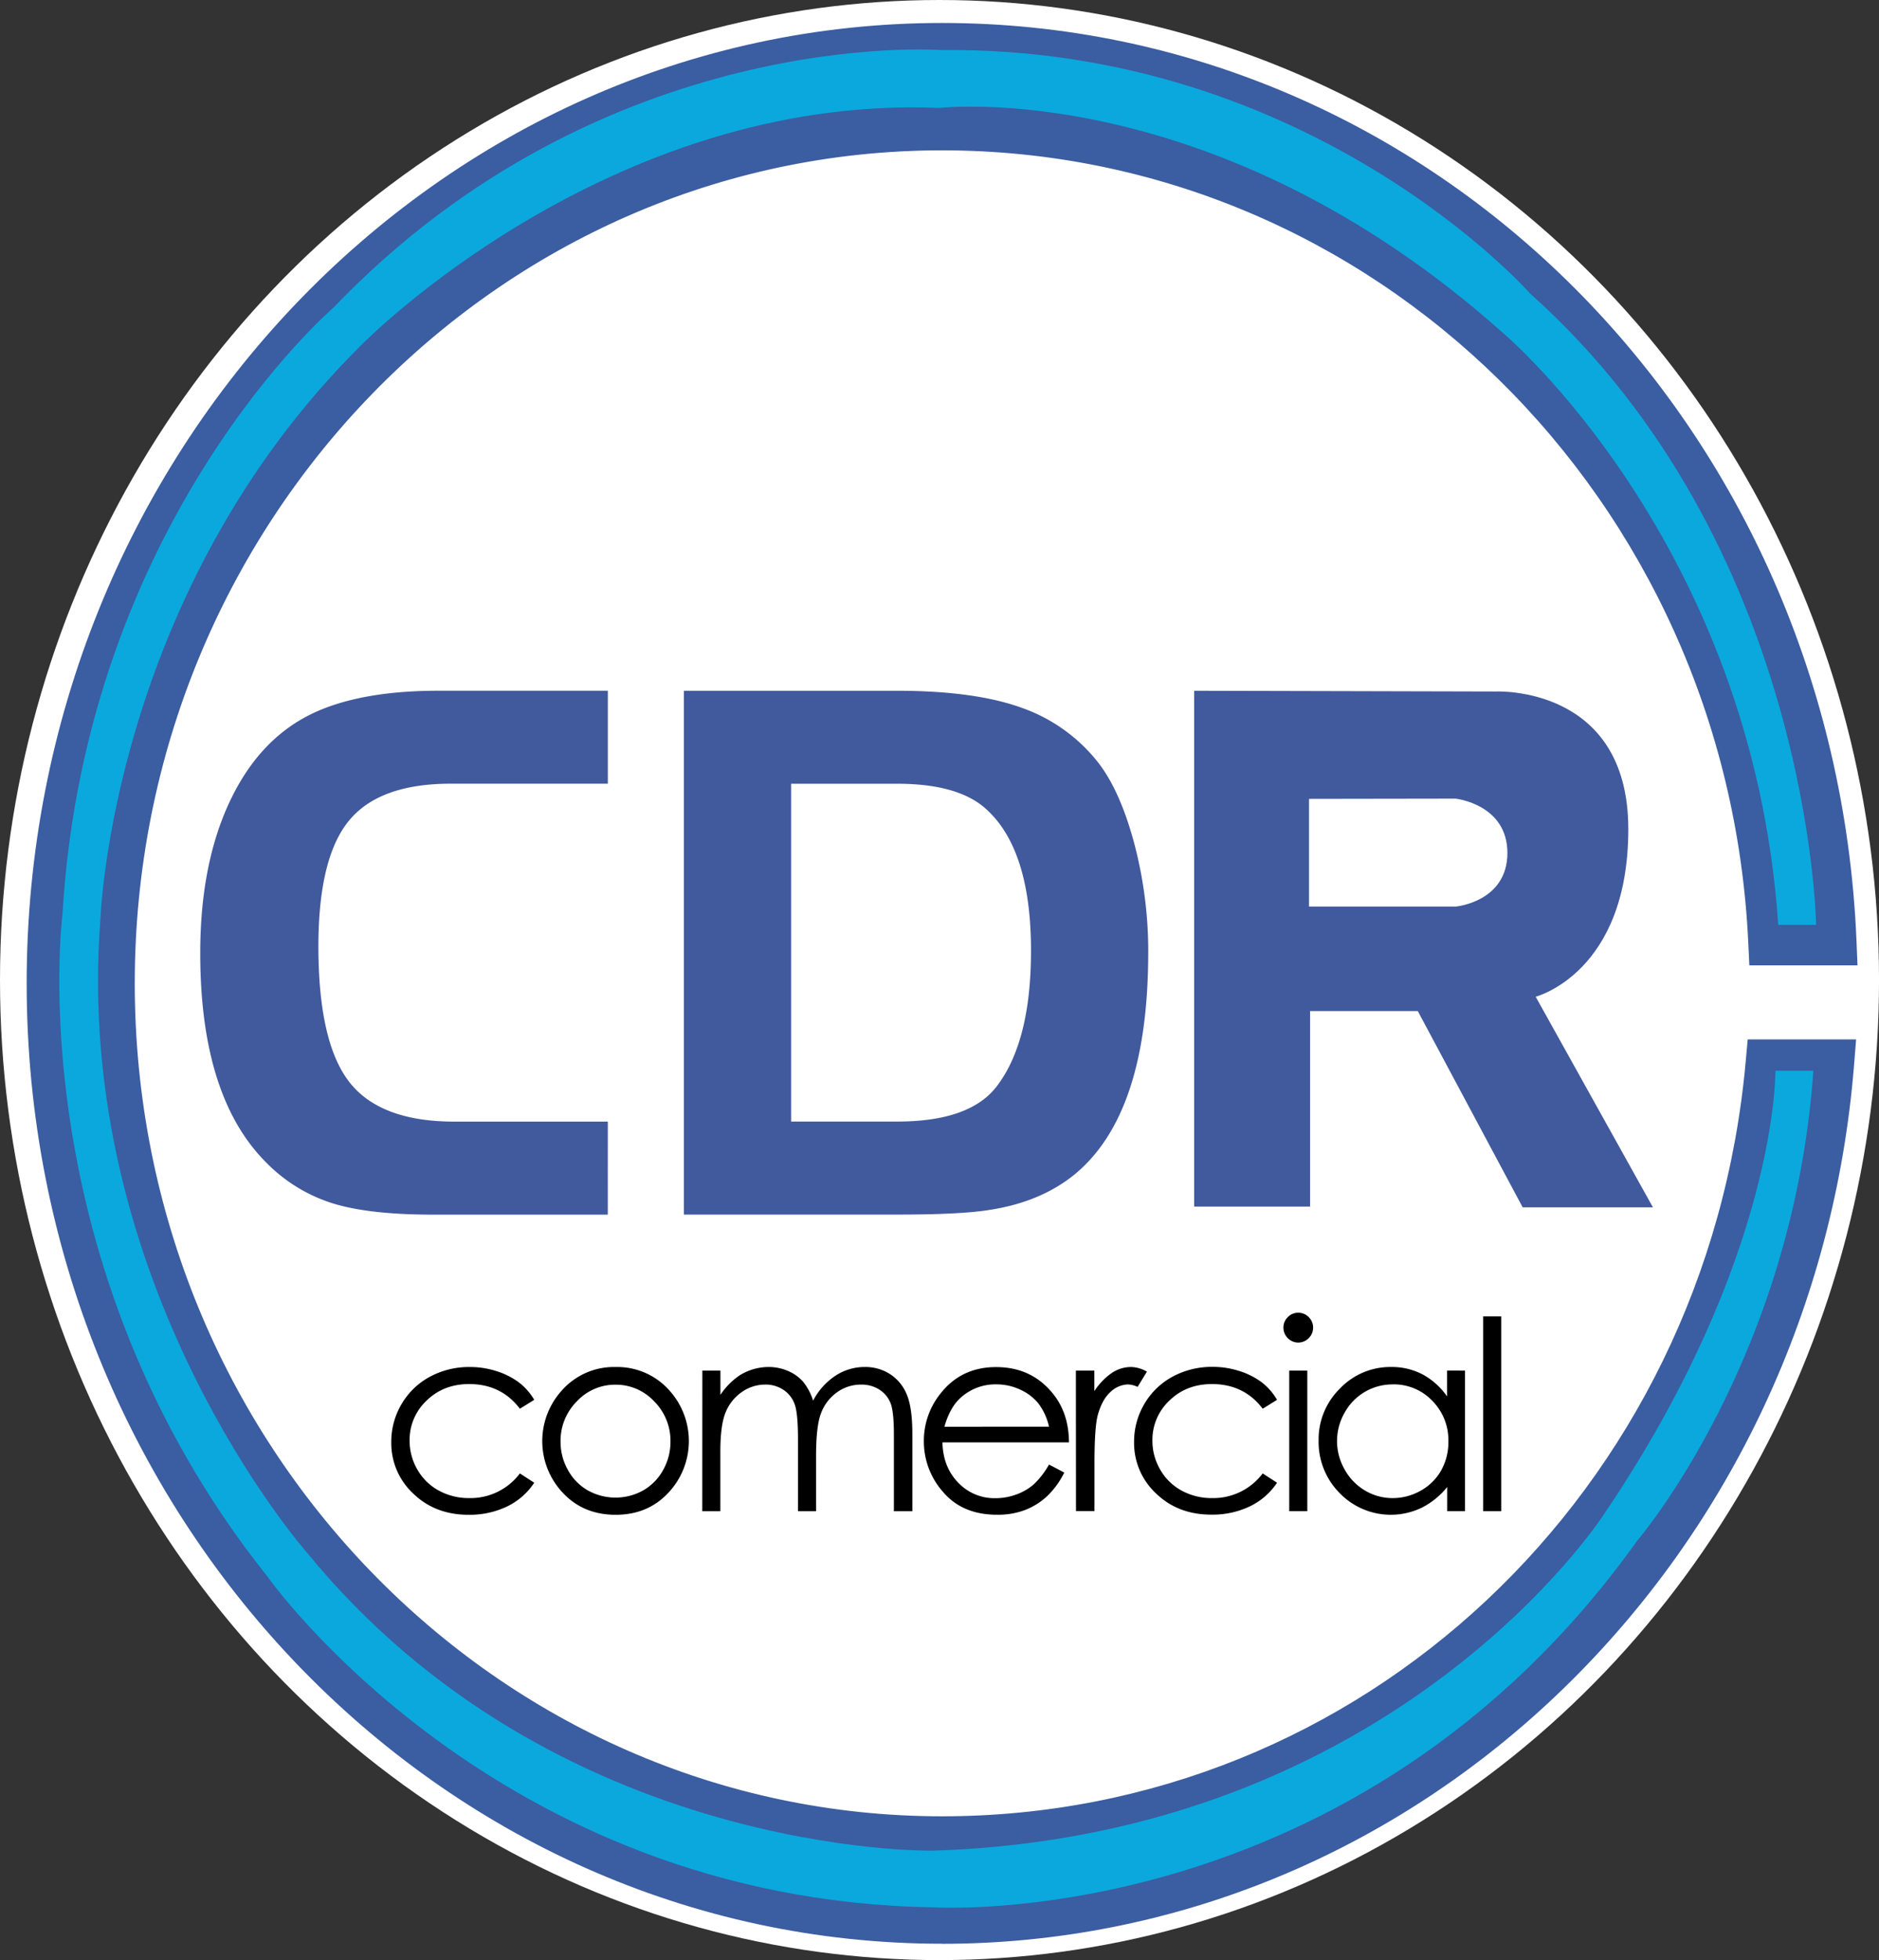
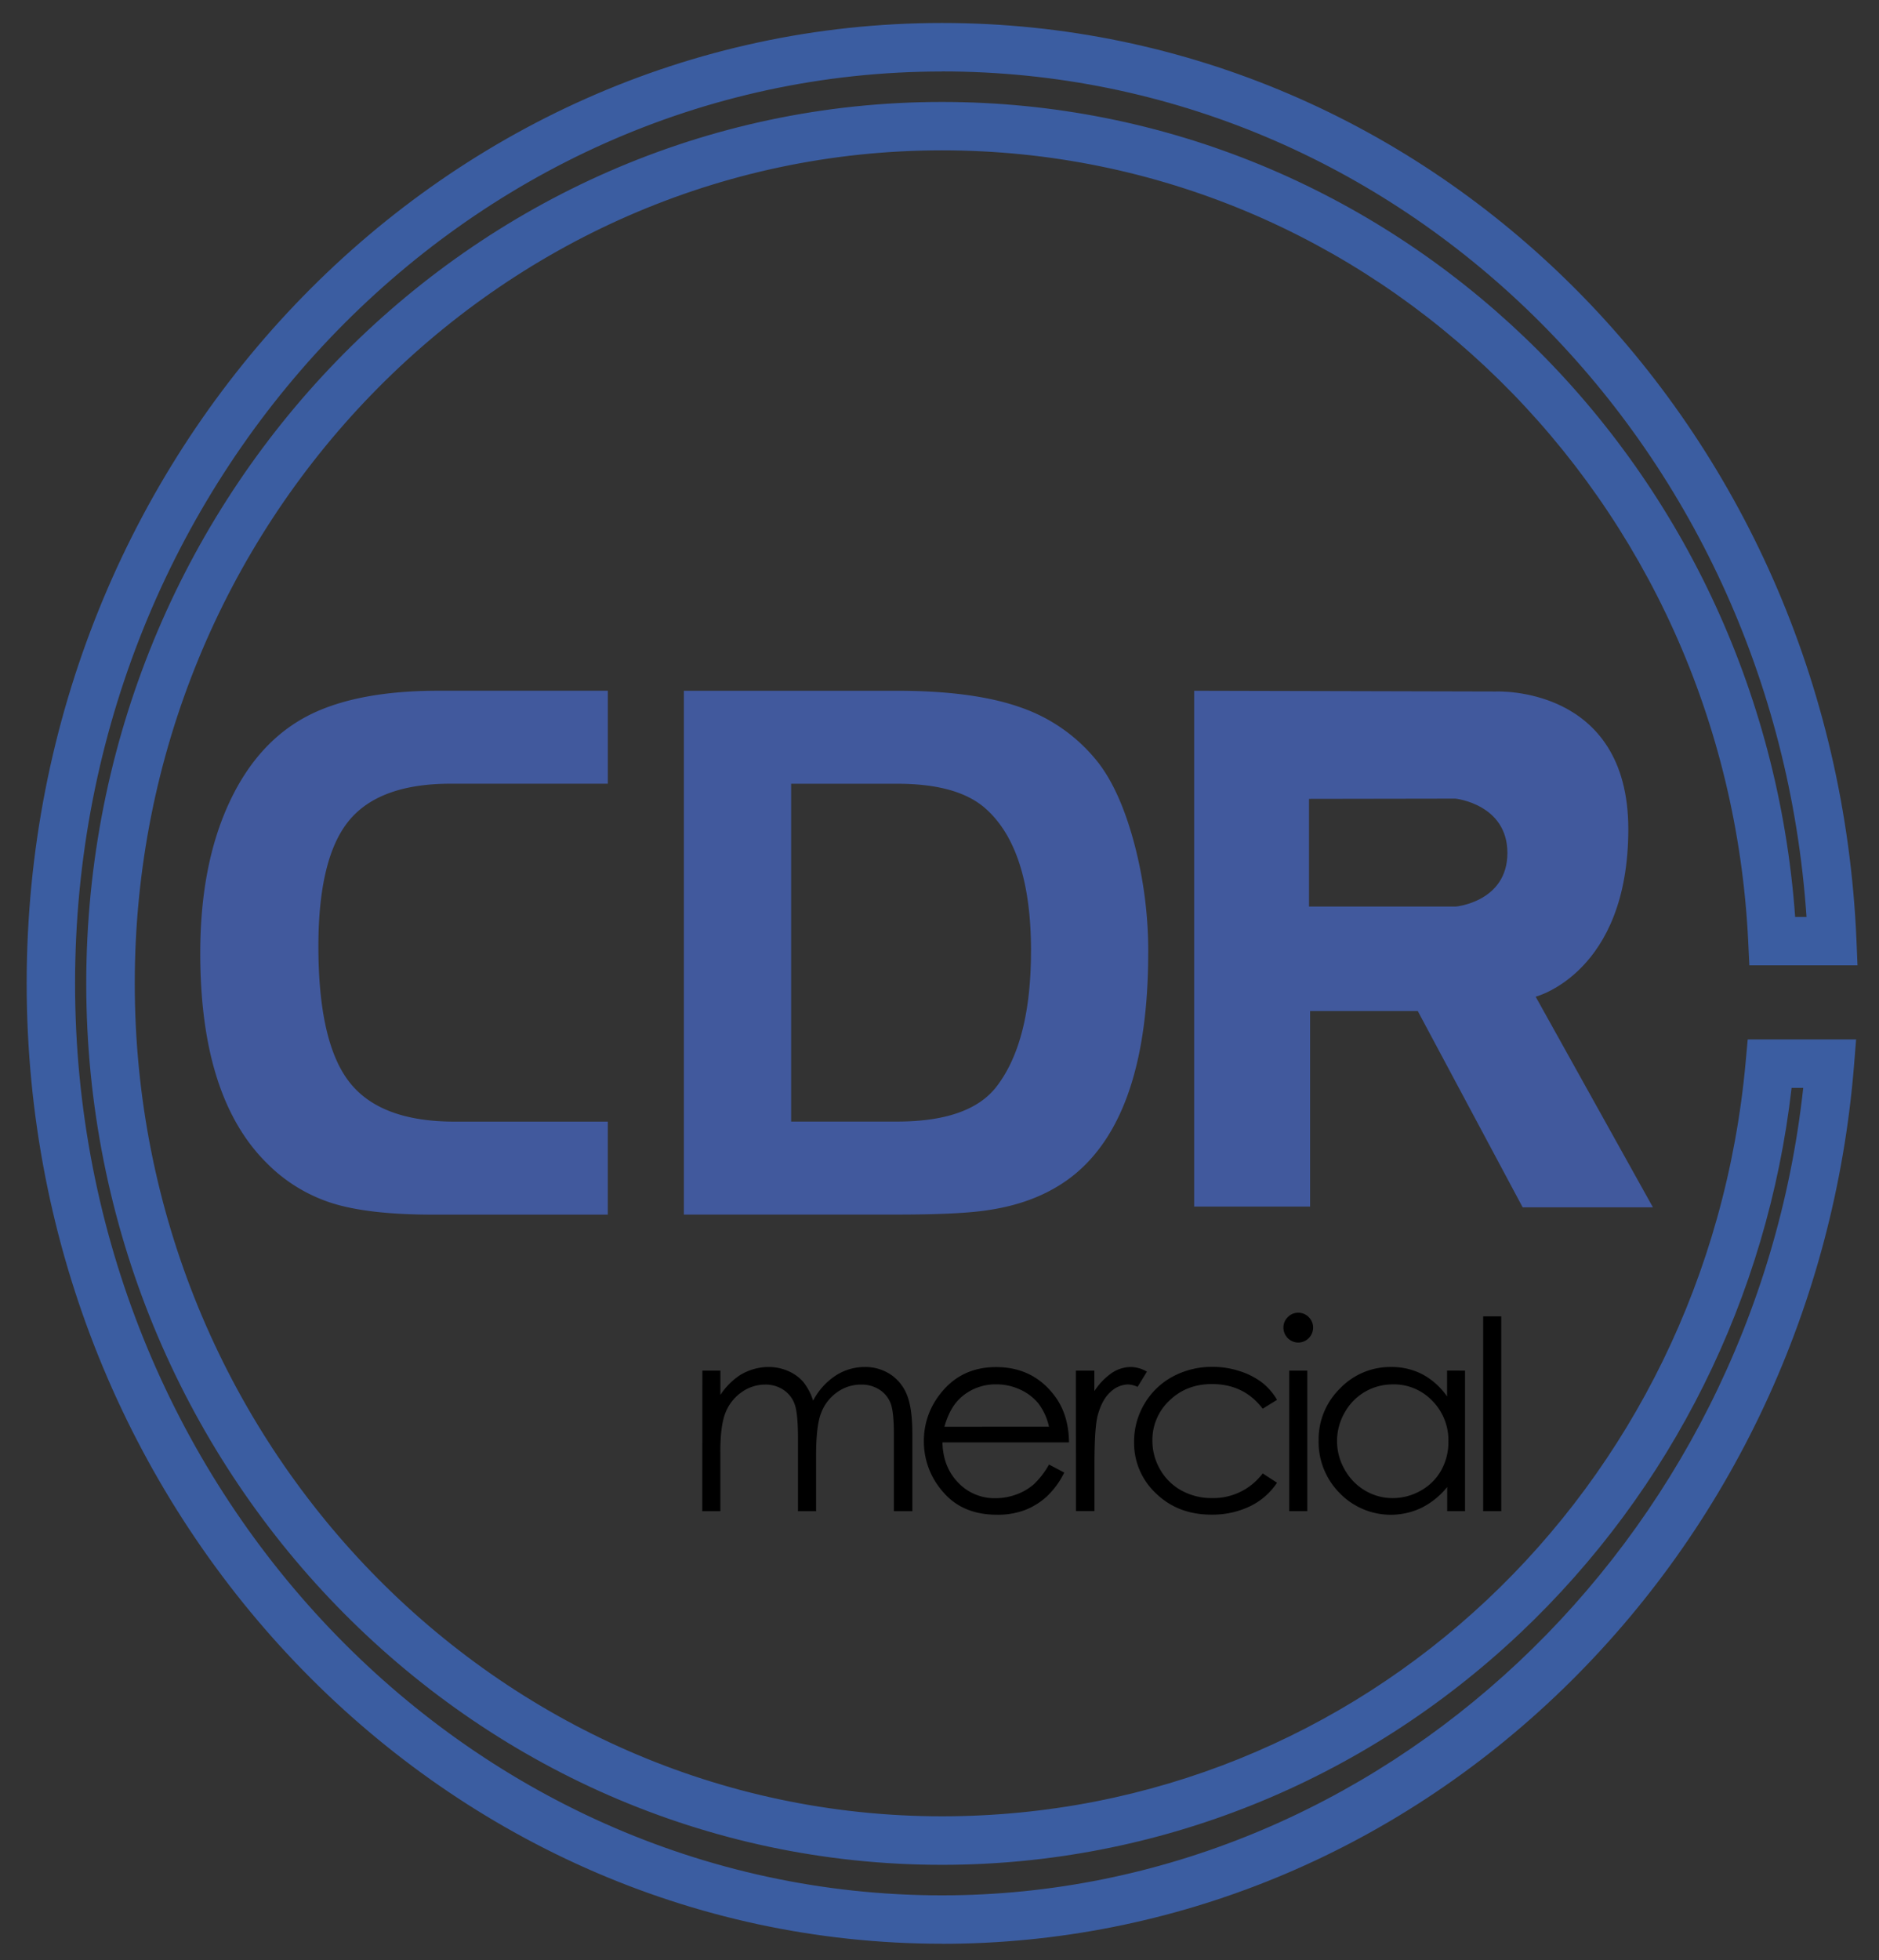
<svg xmlns="http://www.w3.org/2000/svg" id="Capa_1" data-name="Capa 1" viewBox="0 0 806.77 841.34">
  <rect x="0" y="0" width="806.77" height="841.34" fill="#333333" stroke="none" />
  <defs>
    <style>.cls-1{fill:#fff;}.cls-2{fill:#0ba8dd;}.cls-3{fill:#3b5da1;}.cls-4{fill:#41599d;}</style>
  </defs>
  <title>LOGO CDR COMERCIAL</title>
-   <ellipse class="cls-1" cx="403.39" cy="420.67" rx="403.39" ry="420.67" />
-   <path class="cls-2" d="M739.68,4100.8c-197.15,0-357-164.71-357-367.91s159.82-368,357-368c191.26,0,347.4,155,356.58,349.83h25.67c-9-213.52-176.73-383.7-382.25-383.7-211.32,0-382.62,179.9-382.62,401.86s171.3,401.8,382.62,401.8c200.26,0,364.6-161.59,381.23-367.39h-25.77c-16.85,187.05-169.55,333.5-355.45,333.5" transform="translate(-335.23 -3310.78)" />
  <path class="cls-3" d="M739.68,4145.1c-216.71,0-393-184.92-393-412.21s176.31-412.25,393-412.25c210.82,0,383.29,172.92,392.64,393.66l.45,10.84h-46.44l-.47-9.91c-9-190.61-161-339.92-346.19-339.92-191.1,0-346.58,160.41-346.58,357.58S548.58,4090.4,739.68,4090.4c180.09,0,328.46-139.31,345.09-324l.86-9.47h46.54l-.9,11.24c-8.28,102.44-52.63,197.44-124.88,267.5-72.8,70.58-167.52,109.46-266.71,109.46m0-803.66c-205.24,0-372.22,175.61-372.22,391.45s167,391.41,372.22,391.41c188.15,0,348.52-151.34,369.79-346.6h-5c-10.3,89.76-51.47,172.57-116.57,234.06-67.9,64.12-156.07,99.44-248.27,99.44-202.57,0-367.37-169.71-367.37-378.31s164.8-378.38,367.37-378.38c193,0,352.15,152.86,366.37,349.83h4.88C1097,3500,935.86,3341.44,739.68,3341.44" transform="translate(-335.23 -3310.78)" />
-   <path class="cls-2" d="M1098.76,3707.78H1115s-2.32-163.44-122.79-271c0,0-93.66-106.34-253.1-104.51,0,0-144.31-10.94-260.72,110.58,0,0-106.48,91.13-116.36,260.67,0,0-19.19,149.47,87.86,283.76,0,0,97.77,139.15,285.72,142.18,0,0,181.54,12.16,302.57-157.35,0,0,66.94-77.79,75.65-201.74h-16.31s1.19,80.2-73.89,190.78c0,0-89,137.94-288,144,0,0-161.79,3-268.84-128.23,0,0-100.66-114.23-88.44-271.6,0,0,4.64-140.37,112.29-246.7,0,0,105.32-107.57,247.9-101.5,0,0,118.14-14,242.07,96.63,0,0,107.05,89.93,118.13,254" transform="translate(-335.23 -3310.78)" />
  <path class="cls-4" d="M994.58,3738.6s39.78-10.14,39.78-71.94-56.85-59.06-56.85-59.06l-129.56-.32v221.4h49.78v-83.93h46.23L989,3829h55.93Zm-34.16-38.69H897.27v-46.23l62.91-.1s22.27,2.38,22.27,23.31-22,23-22,23" transform="translate(-335.23 -3310.78)" />
  <path class="cls-4" d="M596.19,3832.15H521.28q-27.75,0-43.39-4.91a68.65,68.65,0,0,1-28.26-17.36q-28.43-28.28-28.42-90,0-37.77,12.44-64.56t35-37.93q20.63-10.09,54.56-10.12h73v39.9H528.75q-30.71,0-43.74,15.93t-13.08,53.73q0,41.25,13.23,58.32t45.19,17.07h65.85Z" transform="translate(-335.23 -3310.78)" />
  <path class="cls-4" d="M828.23,3719.56q0,69.44-31.69,95.39c-9.69,7.86-21.84,12.94-36.49,15.17-8,1.32-21.22,2-39.73,2H628.86V3607.28h91.45q33.29,0,53.46,7.26a72.17,72.17,0,0,1,33.14,23.76c6.23,8.12,11.33,19.6,15.33,34.55a181.17,181.17,0,0,1,6,46.72m-50.33-.7q0-43.9-19.7-61.19c-8-7-20.56-10.49-37.77-10.49H674.91v145h45.51q31,0,42.6-14.9,14.91-19.26,14.88-58.47" transform="translate(-335.23 -3310.78)" />
-   <path d="M564.61,3911.64l-6.16,3.82q-8-10.58-21.77-10.59-11,0-18.29,7.1a23.1,23.1,0,0,0-7.29,17.23,24.46,24.46,0,0,0,3.35,12.4,23.45,23.45,0,0,0,9.2,9,26.8,26.8,0,0,0,13.09,3.21,26.5,26.5,0,0,0,21.71-10.59l6.16,4A29.16,29.16,0,0,1,553,3957.39a37.24,37.24,0,0,1-16.61,3.59q-14.31,0-23.73-9.1a29.56,29.56,0,0,1-9.43-22.12,31.67,31.67,0,0,1,4.4-16.27,31.12,31.12,0,0,1,12.12-11.73,35.37,35.37,0,0,1,17.24-4.21,36.71,36.71,0,0,1,11.56,1.82,31.94,31.94,0,0,1,9.45,4.77A25.92,25.92,0,0,1,564.61,3911.64Z" transform="translate(-335.23 -3310.78)" />
-   <path d="M599.55,3897.55a29.88,29.88,0,0,1,23.12,10.09,32.39,32.39,0,0,1-.48,43.89q-8.8,9.45-22.64,9.45t-22.68-9.45a32.32,32.32,0,0,1-.48-43.84A29.88,29.88,0,0,1,599.55,3897.55Zm0,7.59a22.4,22.4,0,0,0-16.64,7.15,23.94,23.94,0,0,0-7,17.3,24.53,24.53,0,0,0,3.18,12.2,22.49,22.49,0,0,0,8.56,8.74,24.4,24.4,0,0,0,23.71,0,22.52,22.52,0,0,0,8.57-8.74,24.52,24.52,0,0,0,3.17-12.2,23.85,23.85,0,0,0-7-17.3A22.39,22.39,0,0,0,599.52,3905.14Z" transform="translate(-335.23 -3310.78)" />
  <path d="M636.79,3899.09h7.76v10.42a29.85,29.85,0,0,1,8.33-8.42,23.54,23.54,0,0,1,12.37-3.55,20.79,20.79,0,0,1,8.33,1.71,18.14,18.14,0,0,1,6.44,4.57,24.74,24.74,0,0,1,4.33,8.18,28.62,28.62,0,0,1,9.68-10.77,22.81,22.81,0,0,1,12.5-3.69,19.62,19.62,0,0,1,11,3.16,18.85,18.85,0,0,1,7.1,8.81q2.34,5.66,2.33,17v32.94h-7.93v-32.94q0-9.7-1.39-13.34a12.11,12.11,0,0,0-4.73-5.85,14.14,14.14,0,0,0-8-2.22,17.39,17.39,0,0,0-10.31,3.32,19.13,19.13,0,0,0-6.82,8.88q-2.17,5.53-2.16,18.52v23.62h-7.76v-30.89c0-7.28-.46-12.22-1.36-14.83a12.43,12.43,0,0,0-4.74-6.27,13.72,13.72,0,0,0-8-2.36,17.38,17.38,0,0,0-10.07,3.24,19.36,19.36,0,0,0-6.93,8.74q-2.25,5.49-2.24,16.81v25.56h-7.76Z" transform="translate(-335.23 -3310.78)" />
  <path d="M785.63,3939.41l6.55,3.44a35.58,35.58,0,0,1-7.43,10.2,29.41,29.41,0,0,1-9.5,5.91,32.88,32.88,0,0,1-11.94,2q-14.75,0-23.08-9.68a32.64,32.64,0,0,1-8.33-21.87A32.26,32.26,0,0,1,739,3909q8.92-11.43,23.92-11.42,15.42,0,24.63,11.7,6.56,8.25,6.66,20.62H739.88q.23,10.52,6.72,17.24a21.46,21.46,0,0,0,16,6.72,25.81,25.81,0,0,0,9-1.6A23.81,23.81,0,0,0,779,3948,35.5,35.5,0,0,0,785.63,3939.41Zm0-16.24a25.69,25.69,0,0,0-4.52-9.93,21.49,21.49,0,0,0-7.86-6A24,24,0,0,0,763,3905a22.16,22.16,0,0,0-15.28,5.71q-4.65,4.17-7,12.48Z" transform="translate(-335.23 -3310.78)" />
  <path d="M797.17,3899.09h7.93v8.82a28,28,0,0,1,7.49-7.8,14.8,14.8,0,0,1,8.21-2.57,14.07,14.07,0,0,1,6.87,2l-4,6.54a10.84,10.84,0,0,0-4.11-1.05,11.25,11.25,0,0,0-7.49,3.2q-3.6,3.18-5.48,9.89-1.43,5.16-1.44,20.84v20.41h-7.93Z" transform="translate(-335.23 -3310.78)" />
  <path d="M883.54,3911.64l-6.16,3.82q-8-10.58-21.77-10.59-11,0-18.29,7.1a23.1,23.1,0,0,0-7.29,17.23,24.46,24.46,0,0,0,3.35,12.4,23.45,23.45,0,0,0,9.2,9,26.8,26.8,0,0,0,13.09,3.21,26.5,26.5,0,0,0,21.71-10.59l6.16,4a29.16,29.16,0,0,1-11.61,10.11,37.24,37.24,0,0,1-16.61,3.59q-14.31,0-23.73-9.1a29.56,29.56,0,0,1-9.43-22.12,31.67,31.67,0,0,1,4.4-16.27,31.12,31.12,0,0,1,12.12-11.73,35.37,35.37,0,0,1,17.24-4.21,36.71,36.71,0,0,1,11.56,1.82,31.94,31.94,0,0,1,9.45,4.77A25.92,25.92,0,0,1,883.54,3911.64Z" transform="translate(-335.23 -3310.78)" />
  <path d="M892.62,3874.25a6.14,6.14,0,0,1,4.53,1.89,6.22,6.22,0,0,1,1.88,4.54,6.44,6.44,0,0,1-6.41,6.38,6.44,6.44,0,0,1-6.34-6.38,6.16,6.16,0,0,1,1.88-4.54A6.06,6.06,0,0,1,892.62,3874.25Zm-3.84,24.84h7.76v60.33h-7.76Z" transform="translate(-335.23 -3310.78)" />
  <path d="M964.25,3899.09v60.33h-7.65v-10.37a33.16,33.16,0,0,1-11,8.92,30.57,30.57,0,0,1-35.15-6.28,31.16,31.16,0,0,1-9.06-22.6,30.56,30.56,0,0,1,9.15-22.29,29.84,29.84,0,0,1,22-9.26,28.49,28.49,0,0,1,13.45,3.16,30.47,30.47,0,0,1,10.56,9.48v-11.1Zm-31,5.93a23.4,23.4,0,0,0-20.69,12.13,24.43,24.43,0,0,0,0,24.37,23.72,23.72,0,0,0,8.78,9.06,23,23,0,0,0,11.83,3.24,24.33,24.33,0,0,0,12.08-3.21,22.53,22.53,0,0,0,8.77-8.7,24.71,24.71,0,0,0,3.09-12.36,24,24,0,0,0-6.9-17.49A22.81,22.81,0,0,0,933.24,3905Z" transform="translate(-335.23 -3310.78)" />
  <path d="M972.05,3875.81h7.76v83.62h-7.76Z" transform="translate(-335.23 -3310.78)" />
</svg>